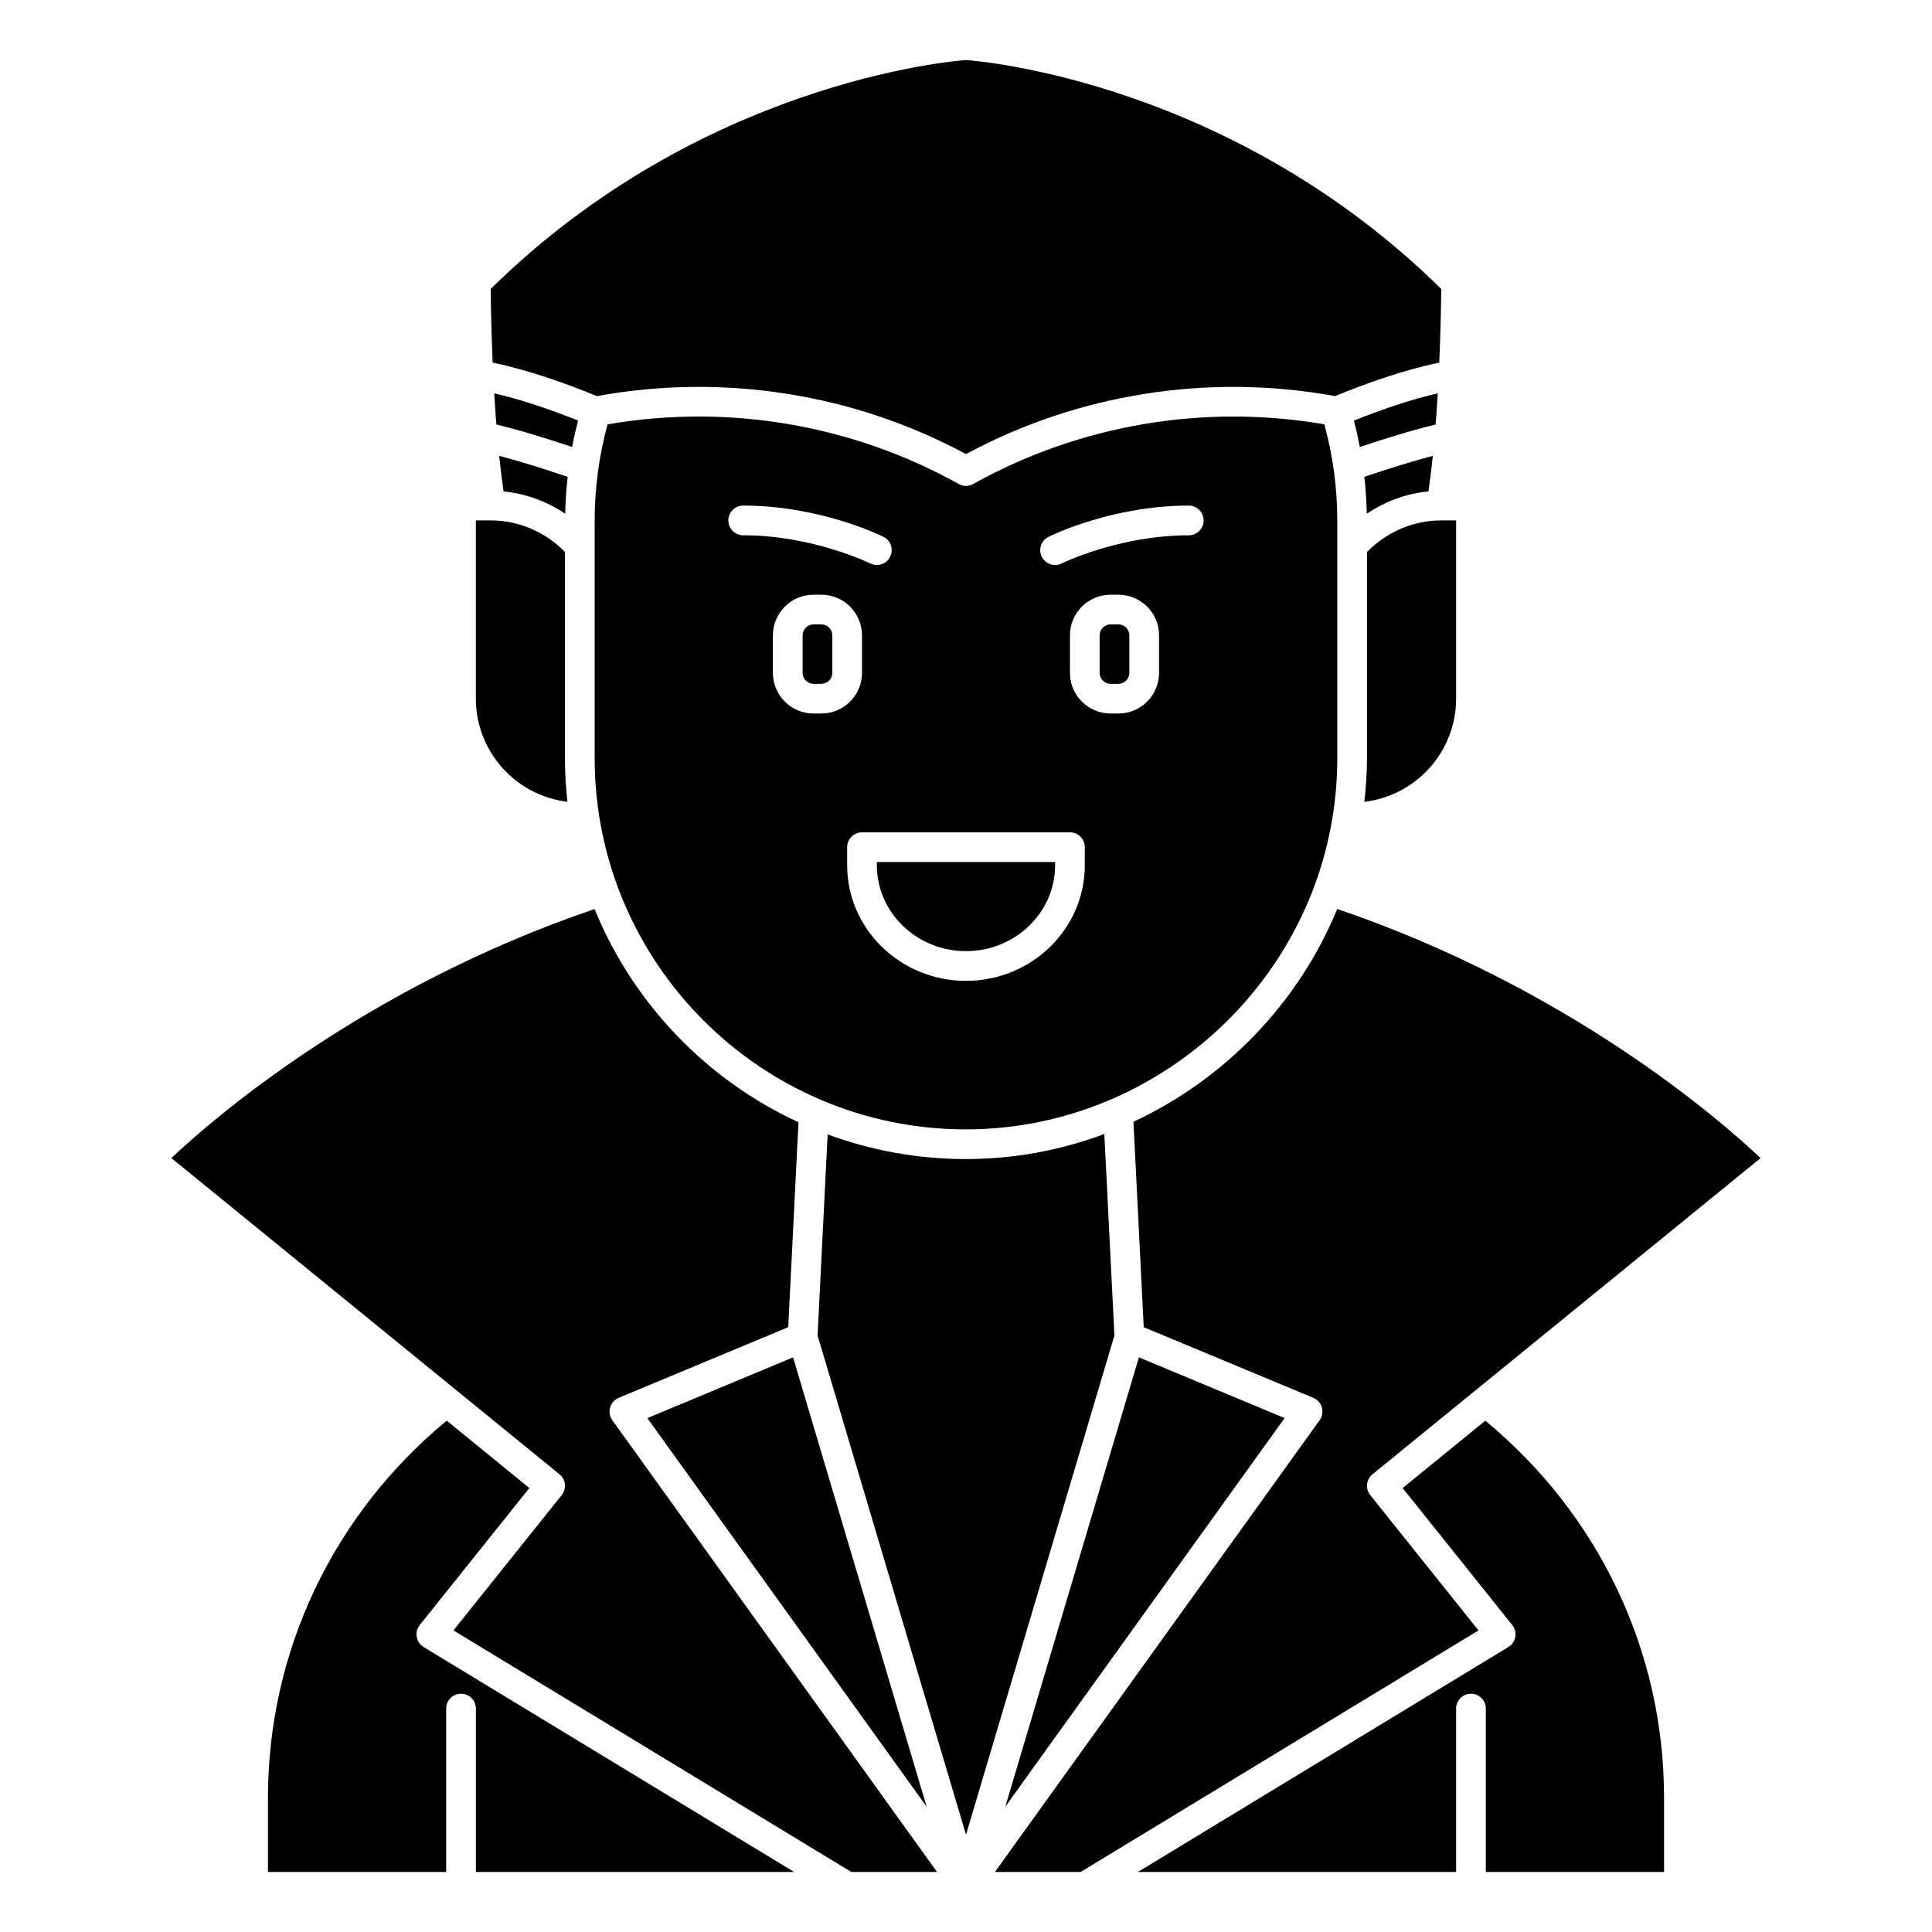
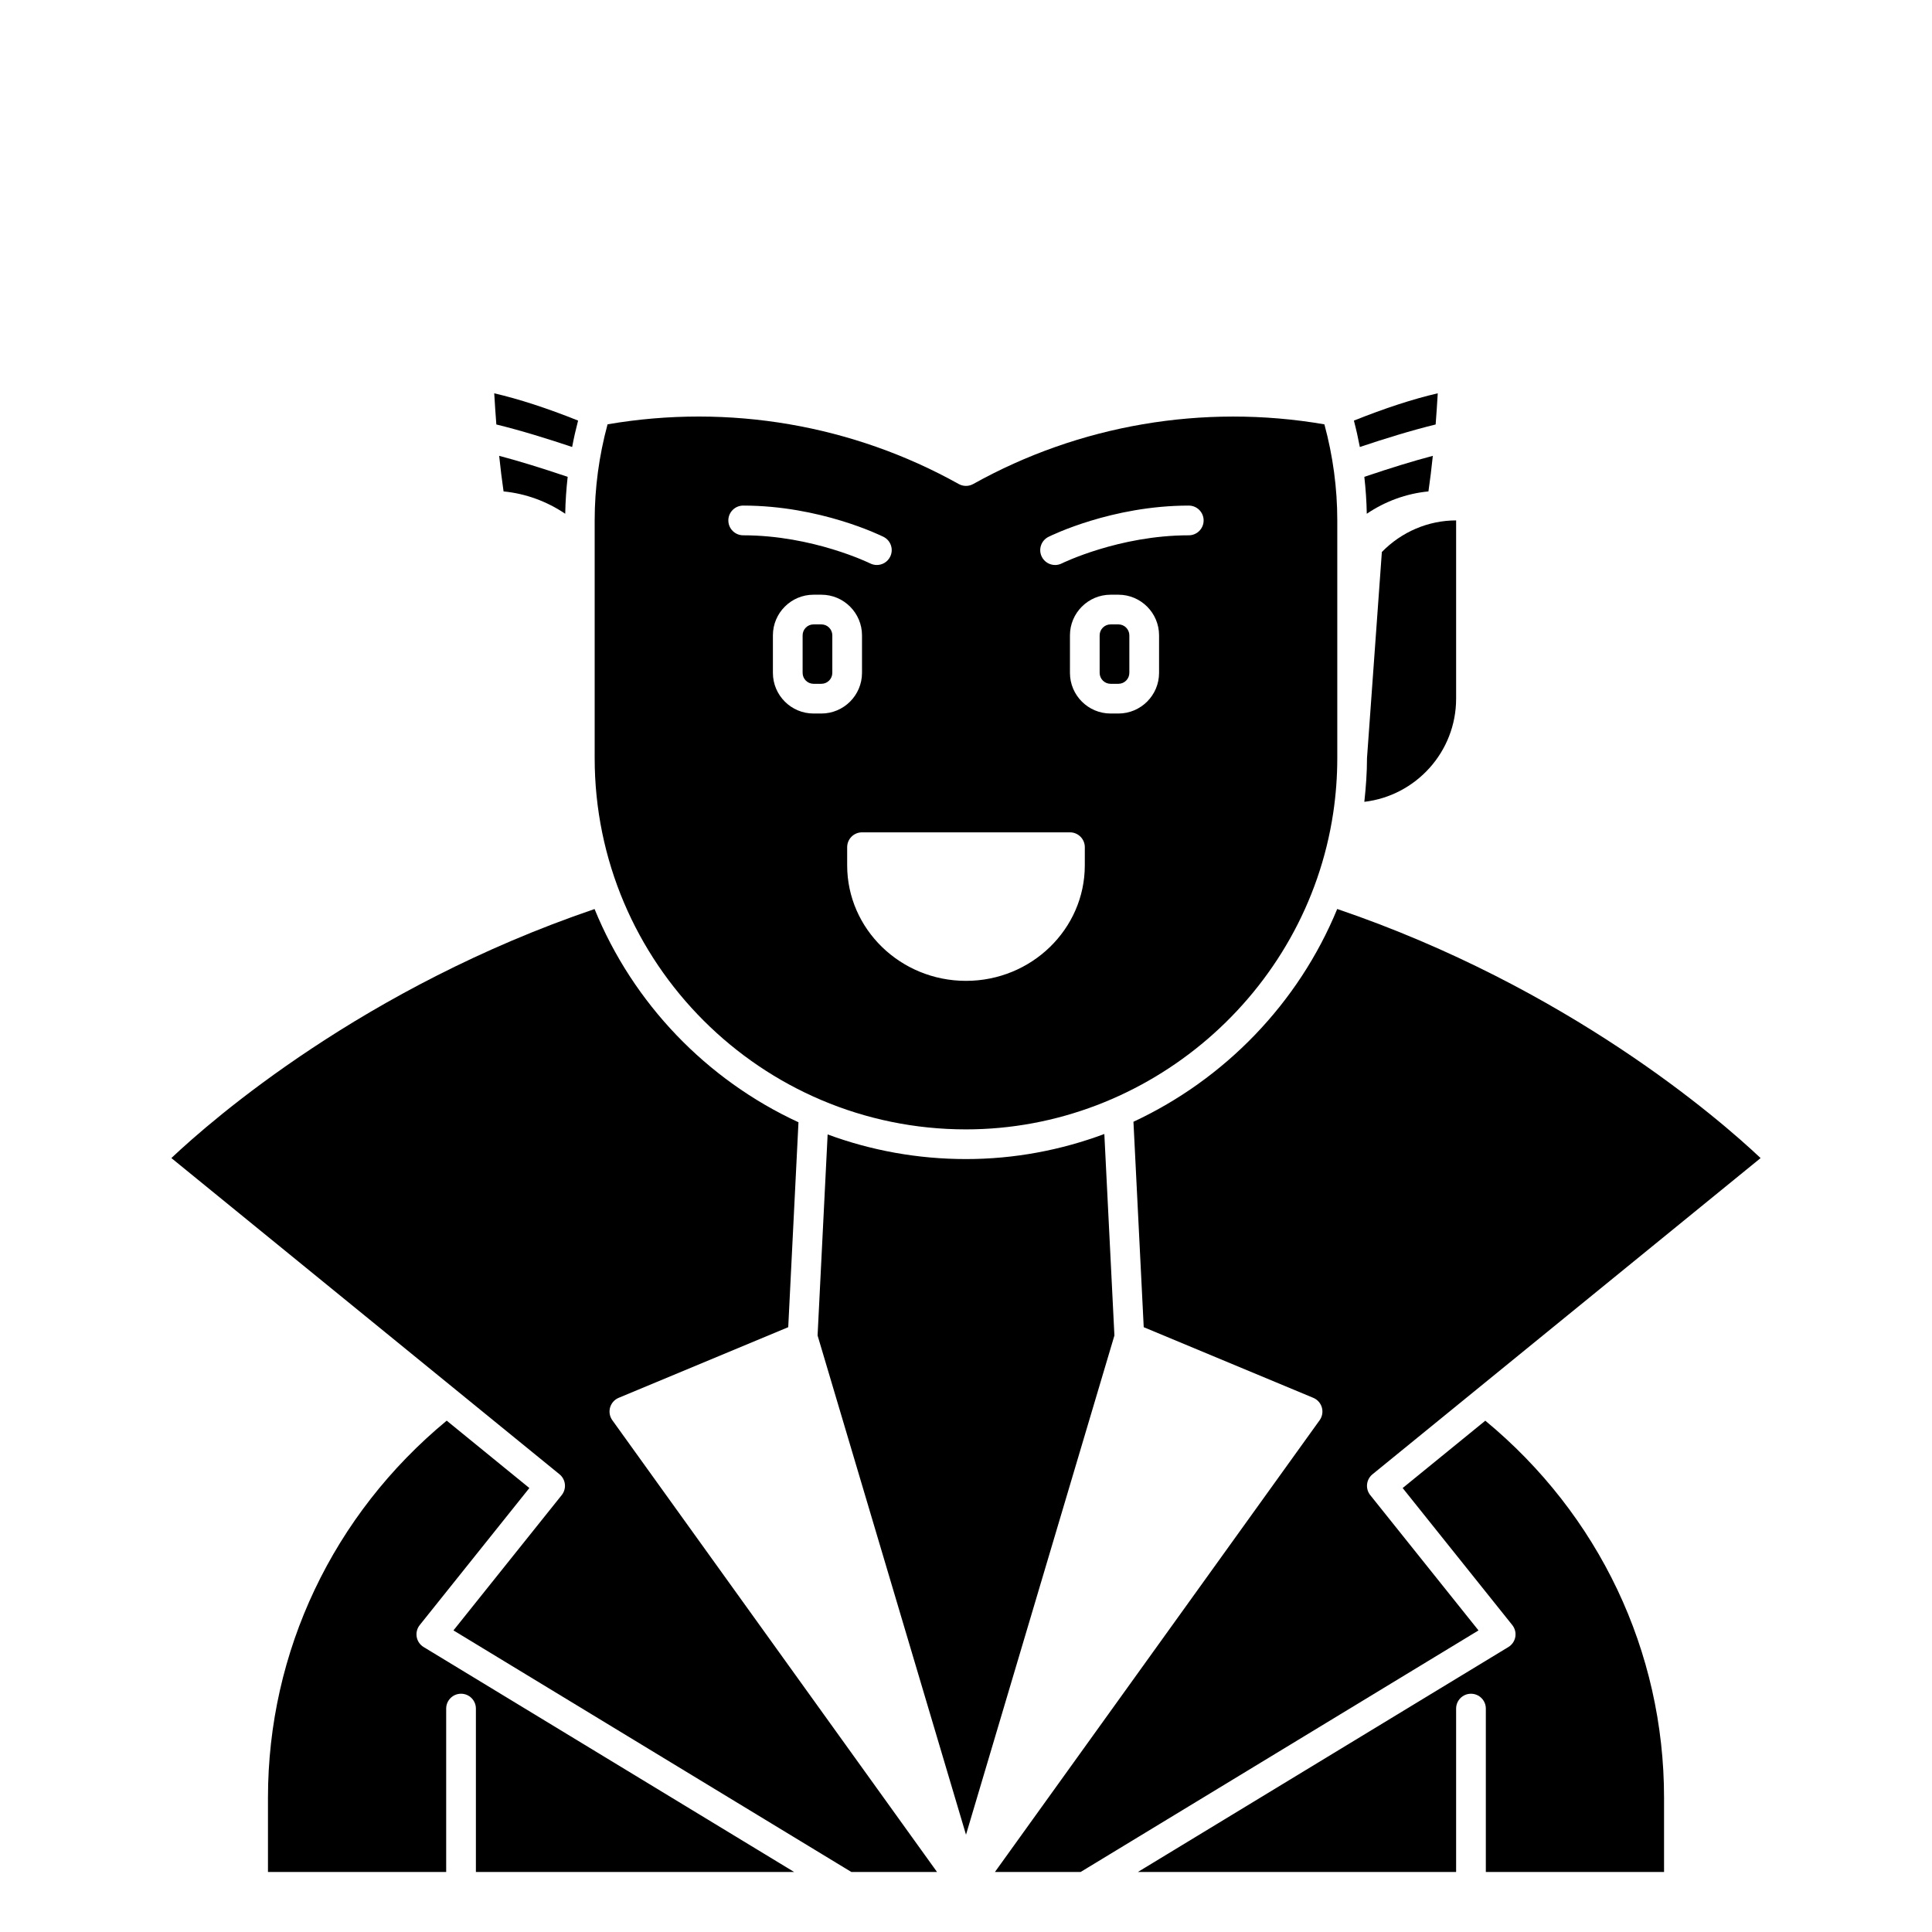
<svg xmlns="http://www.w3.org/2000/svg" fill="#000000" width="800px" height="800px" version="1.1" viewBox="144 144 512 512">
  <g>
-     <path d="m376.38 373.31c0 12.543 10.594 22.75 23.617 22.75s23.617-10.207 23.617-22.75l-0.004-0.867h-47.23z" />
    <path d="m361.67 309.47h-2.07c-1.598 0-2.898 1.305-2.898 2.902v9.941c0 1.598 1.301 2.902 2.898 2.902h2.07c1.602 0 2.902-1.305 2.902-2.902v-9.941c0-1.598-1.301-2.902-2.902-2.902z" />
    <path d="m297.2 255.46c-8.211-3.289-15.742-5.734-22.223-7.227 0.156 2.703 0.344 5.477 0.559 8.258 6.434 1.57 13.602 3.785 20.09 5.965 0.441-2.348 0.969-4.68 1.574-6.996z" />
    <path d="m401.91 272.27c-1.191 0.664-2.644 0.664-3.836 0-27.945-15.594-60.797-21.371-93.066-15.82-2.266 8.355-3.414 16.91-3.414 25.473v62.977c0 54.258 44.141 98.398 98.398 98.398 48.316 0 90.156-36.047 97.32-83.848 0.719-4.789 1.082-9.688 1.082-14.551v-62.977c0-8.562-1.148-17.117-3.418-25.469-32.266-5.547-65.121 0.227-93.066 15.816zm-64.891 9.652c0-2.172 1.762-3.938 3.938-3.938 20.375 0 36.508 7.949 37.184 8.285 1.945 0.973 2.727 3.332 1.758 5.273-0.688 1.387-2.078 2.188-3.523 2.188-0.59 0-1.188-0.133-1.75-0.41-0.152-0.078-15.223-7.461-33.672-7.461-2.172 0-3.934-1.766-3.934-3.938zm22.578 51.168c-5.938 0-10.77-4.832-10.77-10.773v-9.941c0-5.941 4.832-10.773 10.77-10.773h2.07c5.941 0 10.773 4.832 10.773 10.773v9.941c0 5.941-4.832 10.773-10.773 10.773zm71.887 40.227c0 16.887-14.125 30.621-31.488 30.621s-31.488-13.738-31.488-30.621v-4.801c0-2.172 1.762-3.938 3.938-3.938h55.105c2.172 0 3.938 1.762 3.938 3.938zm19.68-51c0 5.941-4.836 10.773-10.773 10.773h-2.07c-5.941 0-10.773-4.832-10.773-10.773v-9.941c0-5.941 4.832-10.773 10.773-10.773h2.07c5.938 0 10.773 4.832 10.773 10.773zm7.871-36.457c-18.449 0-33.52 7.383-33.668 7.457-0.562 0.281-1.164 0.414-1.754 0.414-1.445 0-2.836-0.801-3.527-2.18-0.969-1.945-0.18-4.301 1.758-5.273 0.684-0.34 16.812-8.293 37.191-8.293 2.172 0 3.938 1.762 3.938 3.938 0 2.172-1.766 3.938-3.938 3.938z" />
    <path d="m440.39 309.47h-2.07c-1.598 0-2.902 1.305-2.902 2.902v9.941c0 1.598 1.305 2.902 2.902 2.902h2.07c1.598 0 2.898-1.305 2.898-2.902v-9.941c0-1.598-1.301-2.902-2.898-2.902z" />
    <path d="m522.55 274.23c0.441-3.023 0.832-6.188 1.164-9.43-5.152 1.359-11.297 3.242-18.152 5.57 0.363 3.25 0.594 6.516 0.648 9.781 4.863-3.289 10.461-5.352 16.34-5.922z" />
-     <path d="m506.27 344.89c0 3.871-0.289 7.75-0.707 11.602 13.672-1.605 24.324-13.246 24.324-27.348v-47.23h-3.938c-7.418 0-14.496 3.055-19.68 8.371z" />
+     <path d="m506.27 344.89c0 3.871-0.289 7.75-0.707 11.602 13.672-1.605 24.324-13.246 24.324-27.348v-47.23c-7.418 0-14.496 3.055-19.68 8.371z" />
    <path d="m525.02 248.23c-6.481 1.492-14.008 3.945-22.223 7.234 0.605 2.316 1.129 4.648 1.574 6.996 6.488-2.18 13.652-4.398 20.09-5.969 0.215-2.781 0.398-5.555 0.559-8.262z" />
-     <path d="m302.19 248.97c33.738-6.148 68.281-0.539 97.805 15.367 29.527-15.906 64.074-21.516 97.816-15.363 8.141-3.352 18.164-6.934 27.613-8.883 0.387-8.996 0.488-16.379 0.512-19.523-55.457-54.617-121.59-60.344-125.94-60.66-4.324 0.32-70.57 6.129-125.95 60.66 0.027 3.141 0.125 10.523 0.512 19.527 9.535 1.969 19.645 5.59 27.625 8.875z" />
    <path d="m305.68 517c0.328-1.152 1.164-2.098 2.269-2.559l44.941-18.723 2.715-54.305c-24.41-11.273-43.844-31.523-54.039-56.508-61.141 20.805-101.18 55.633-112.15 65.992l102.86 83.805c1.672 1.367 1.938 3.824 0.586 5.512l-28.691 35.859 105.44 64.016h22.711l-86.051-119.72c-0.699-0.973-0.918-2.215-0.59-3.371z" />
-     <path d="m445.82 503.71-35.398 119.07 74.016-102.98z" />
    <path d="m436.66 444.52c-11.504 4.289-23.871 6.644-36.66 6.644-12.883 0-25.234-2.305-36.668-6.527l-2.664 53.281 39.332 132.3 39.332-132.3z" />
    <path d="m537.62 520.5-21.902 17.844 29.051 36.312c0.707 0.887 1 2.031 0.805 3.144-0.195 1.113-0.867 2.09-1.836 2.68l-98.184 59.613h84.332v-43.297c0-2.172 1.762-3.938 3.938-3.938 2.172 0 3.938 1.762 3.938 3.938v43.297h47.23v-19.68c0-38.805-17.254-75.027-47.371-99.914z" />
    <path d="m507.13 540.22c-1.352-1.684-1.086-4.144 0.586-5.512l102.86-83.805c-10.977-10.359-51.031-45.207-112.2-66.012-10.277 24.996-29.824 45.121-54 56.387l2.723 54.441 44.941 18.723c1.105 0.461 1.945 1.402 2.269 2.559 0.328 1.152 0.109 2.398-0.59 3.371l-86.051 119.72h22.711l105.44-64.016z" />
    <path d="m293.79 280.15c0.055-3.266 0.285-6.531 0.648-9.781-6.859-2.328-13-4.211-18.152-5.57 0.336 3.242 0.719 6.406 1.164 9.43 5.879 0.574 11.48 2.637 16.34 5.922z" />
-     <path d="m389.57 622.79-35.398-119.07-38.617 16.094z" />
-     <path d="m294.37 356.48c-0.418-3.809-0.645-7.672-0.645-11.59v-54.605c-5.184-5.316-12.262-8.371-19.68-8.371h-3.938v47.23c0 14.078 10.617 25.703 24.262 27.336z" />
    <path d="m254.43 577.8c-0.195-1.113 0.094-2.258 0.805-3.144l29.051-36.312-21.906-17.855c-30.113 24.891-47.367 61.164-47.367 99.922v19.68h47.23v-43.297c0-2.172 1.762-3.938 3.938-3.938 2.172 0 3.938 1.762 3.938 3.938v43.297h84.332l-98.184-59.609c-0.969-0.586-1.641-1.562-1.836-2.68z" />
  </g>
</svg>